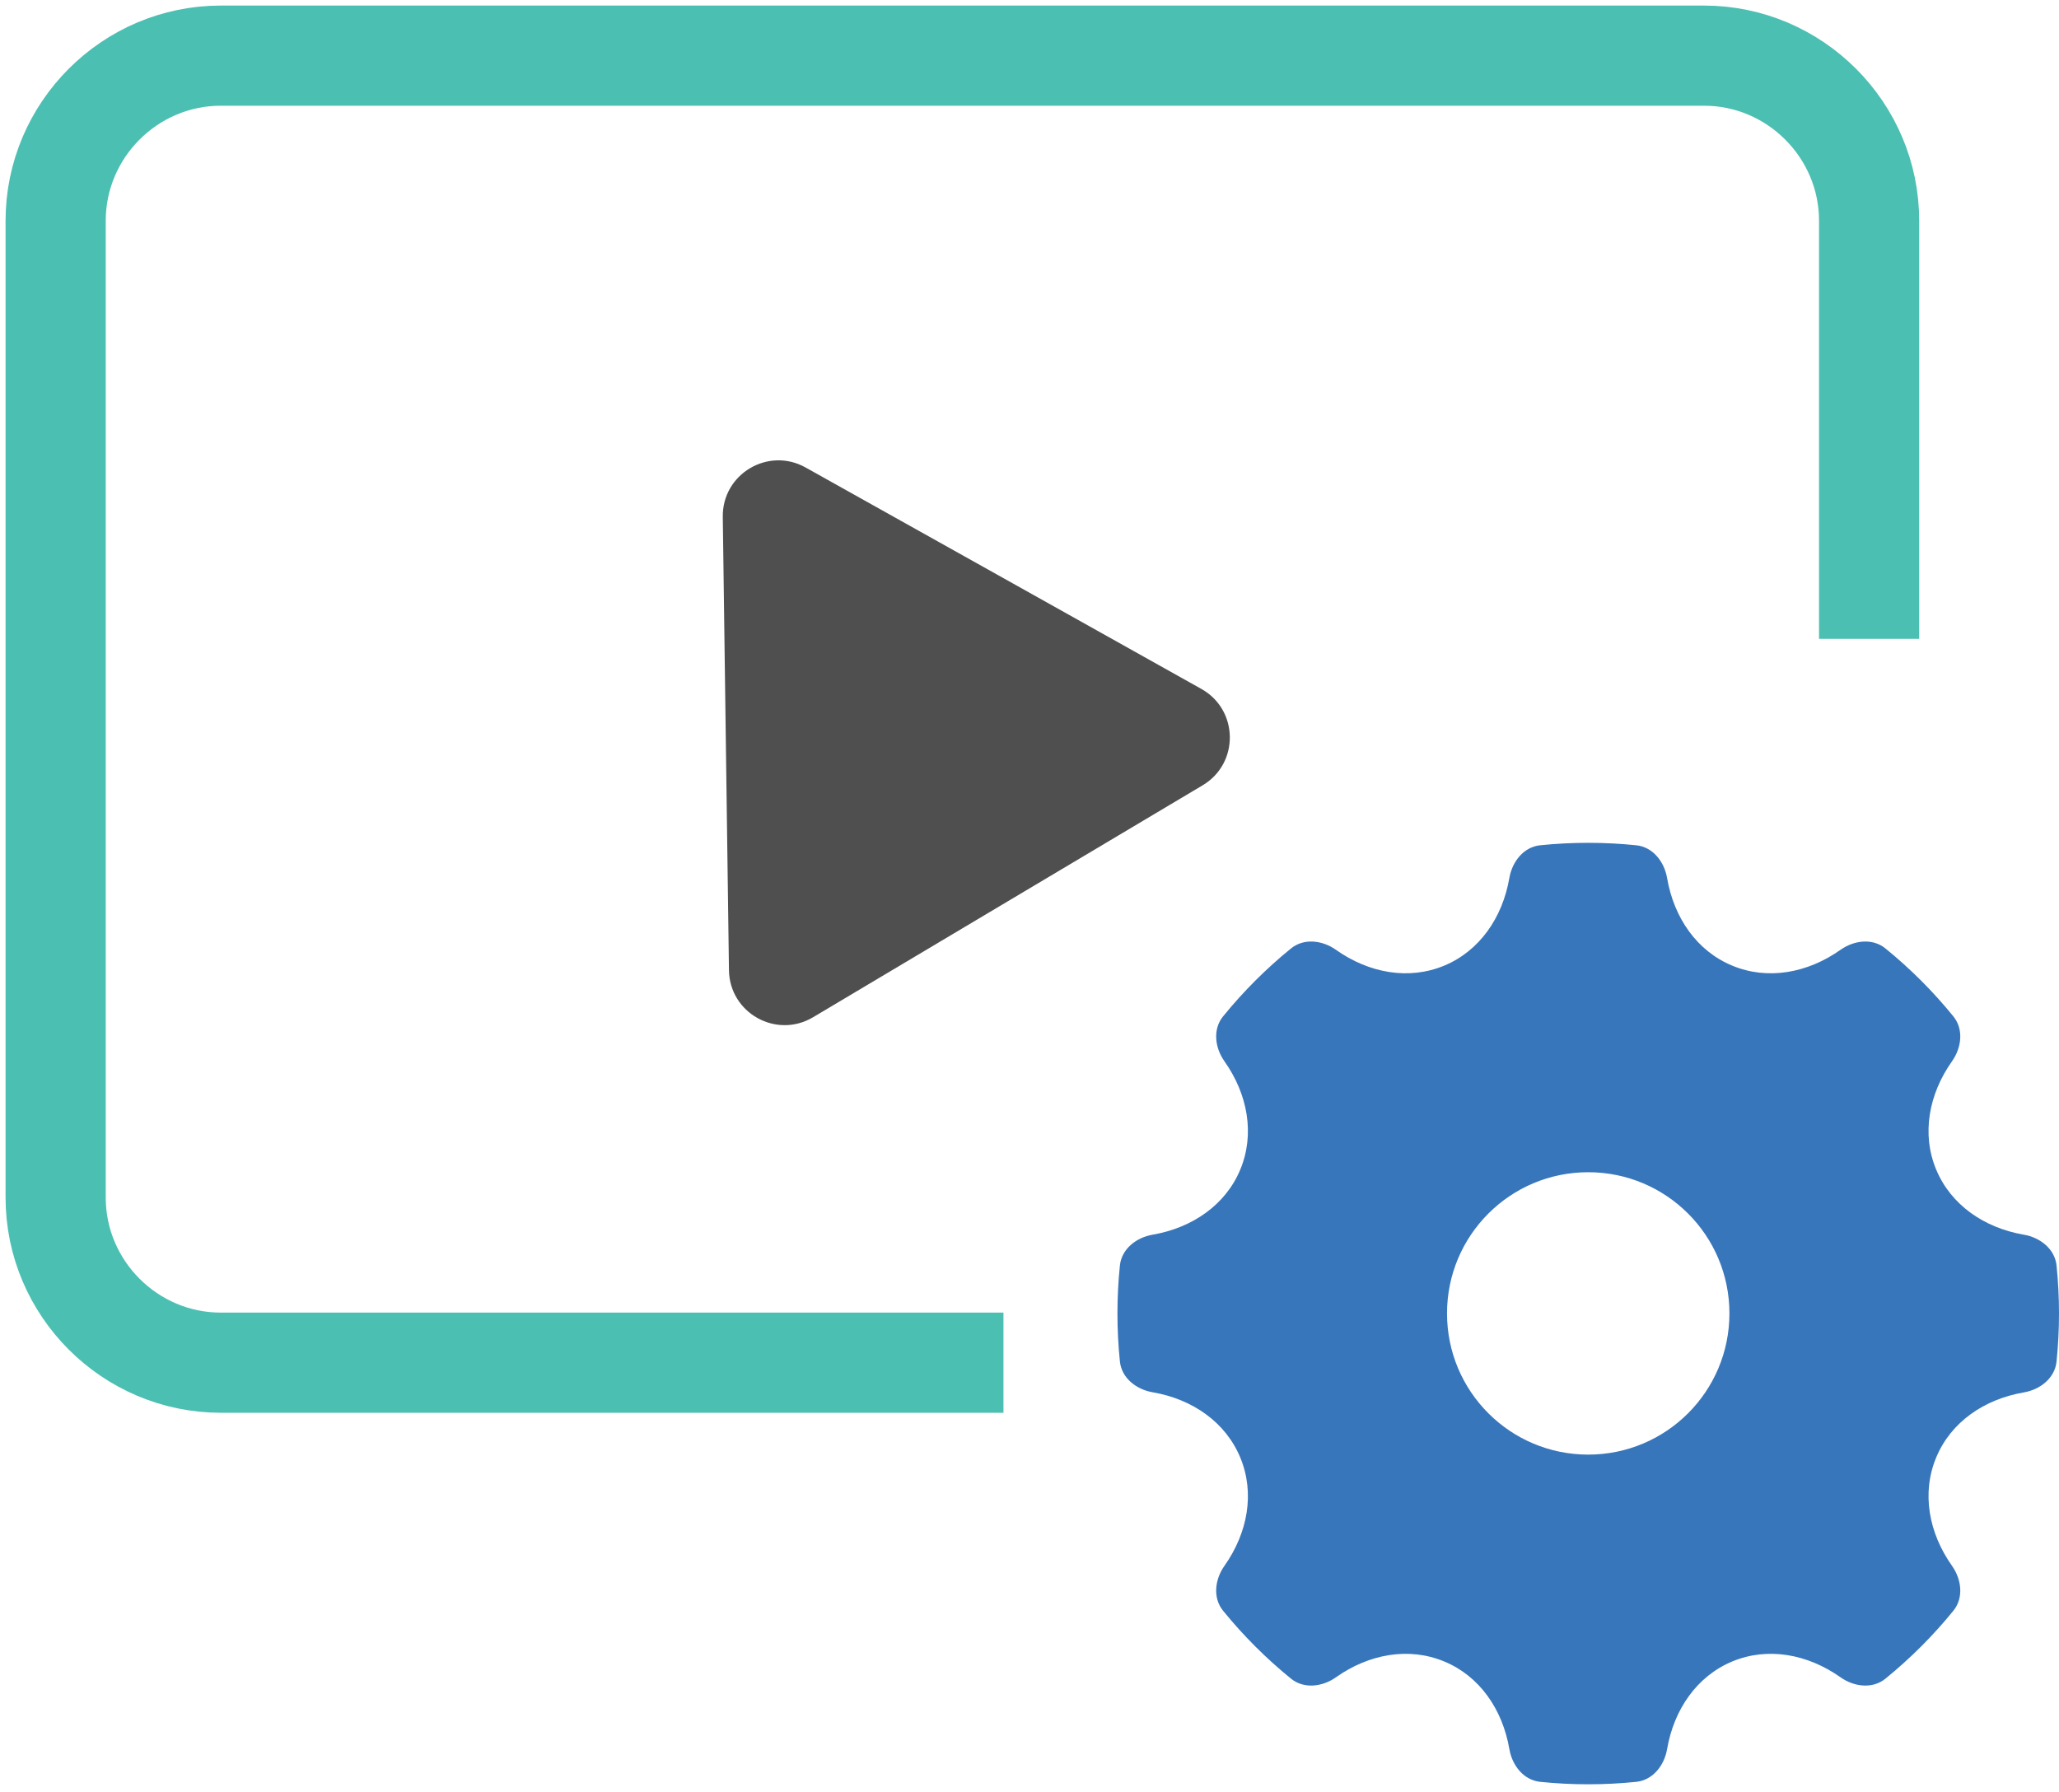
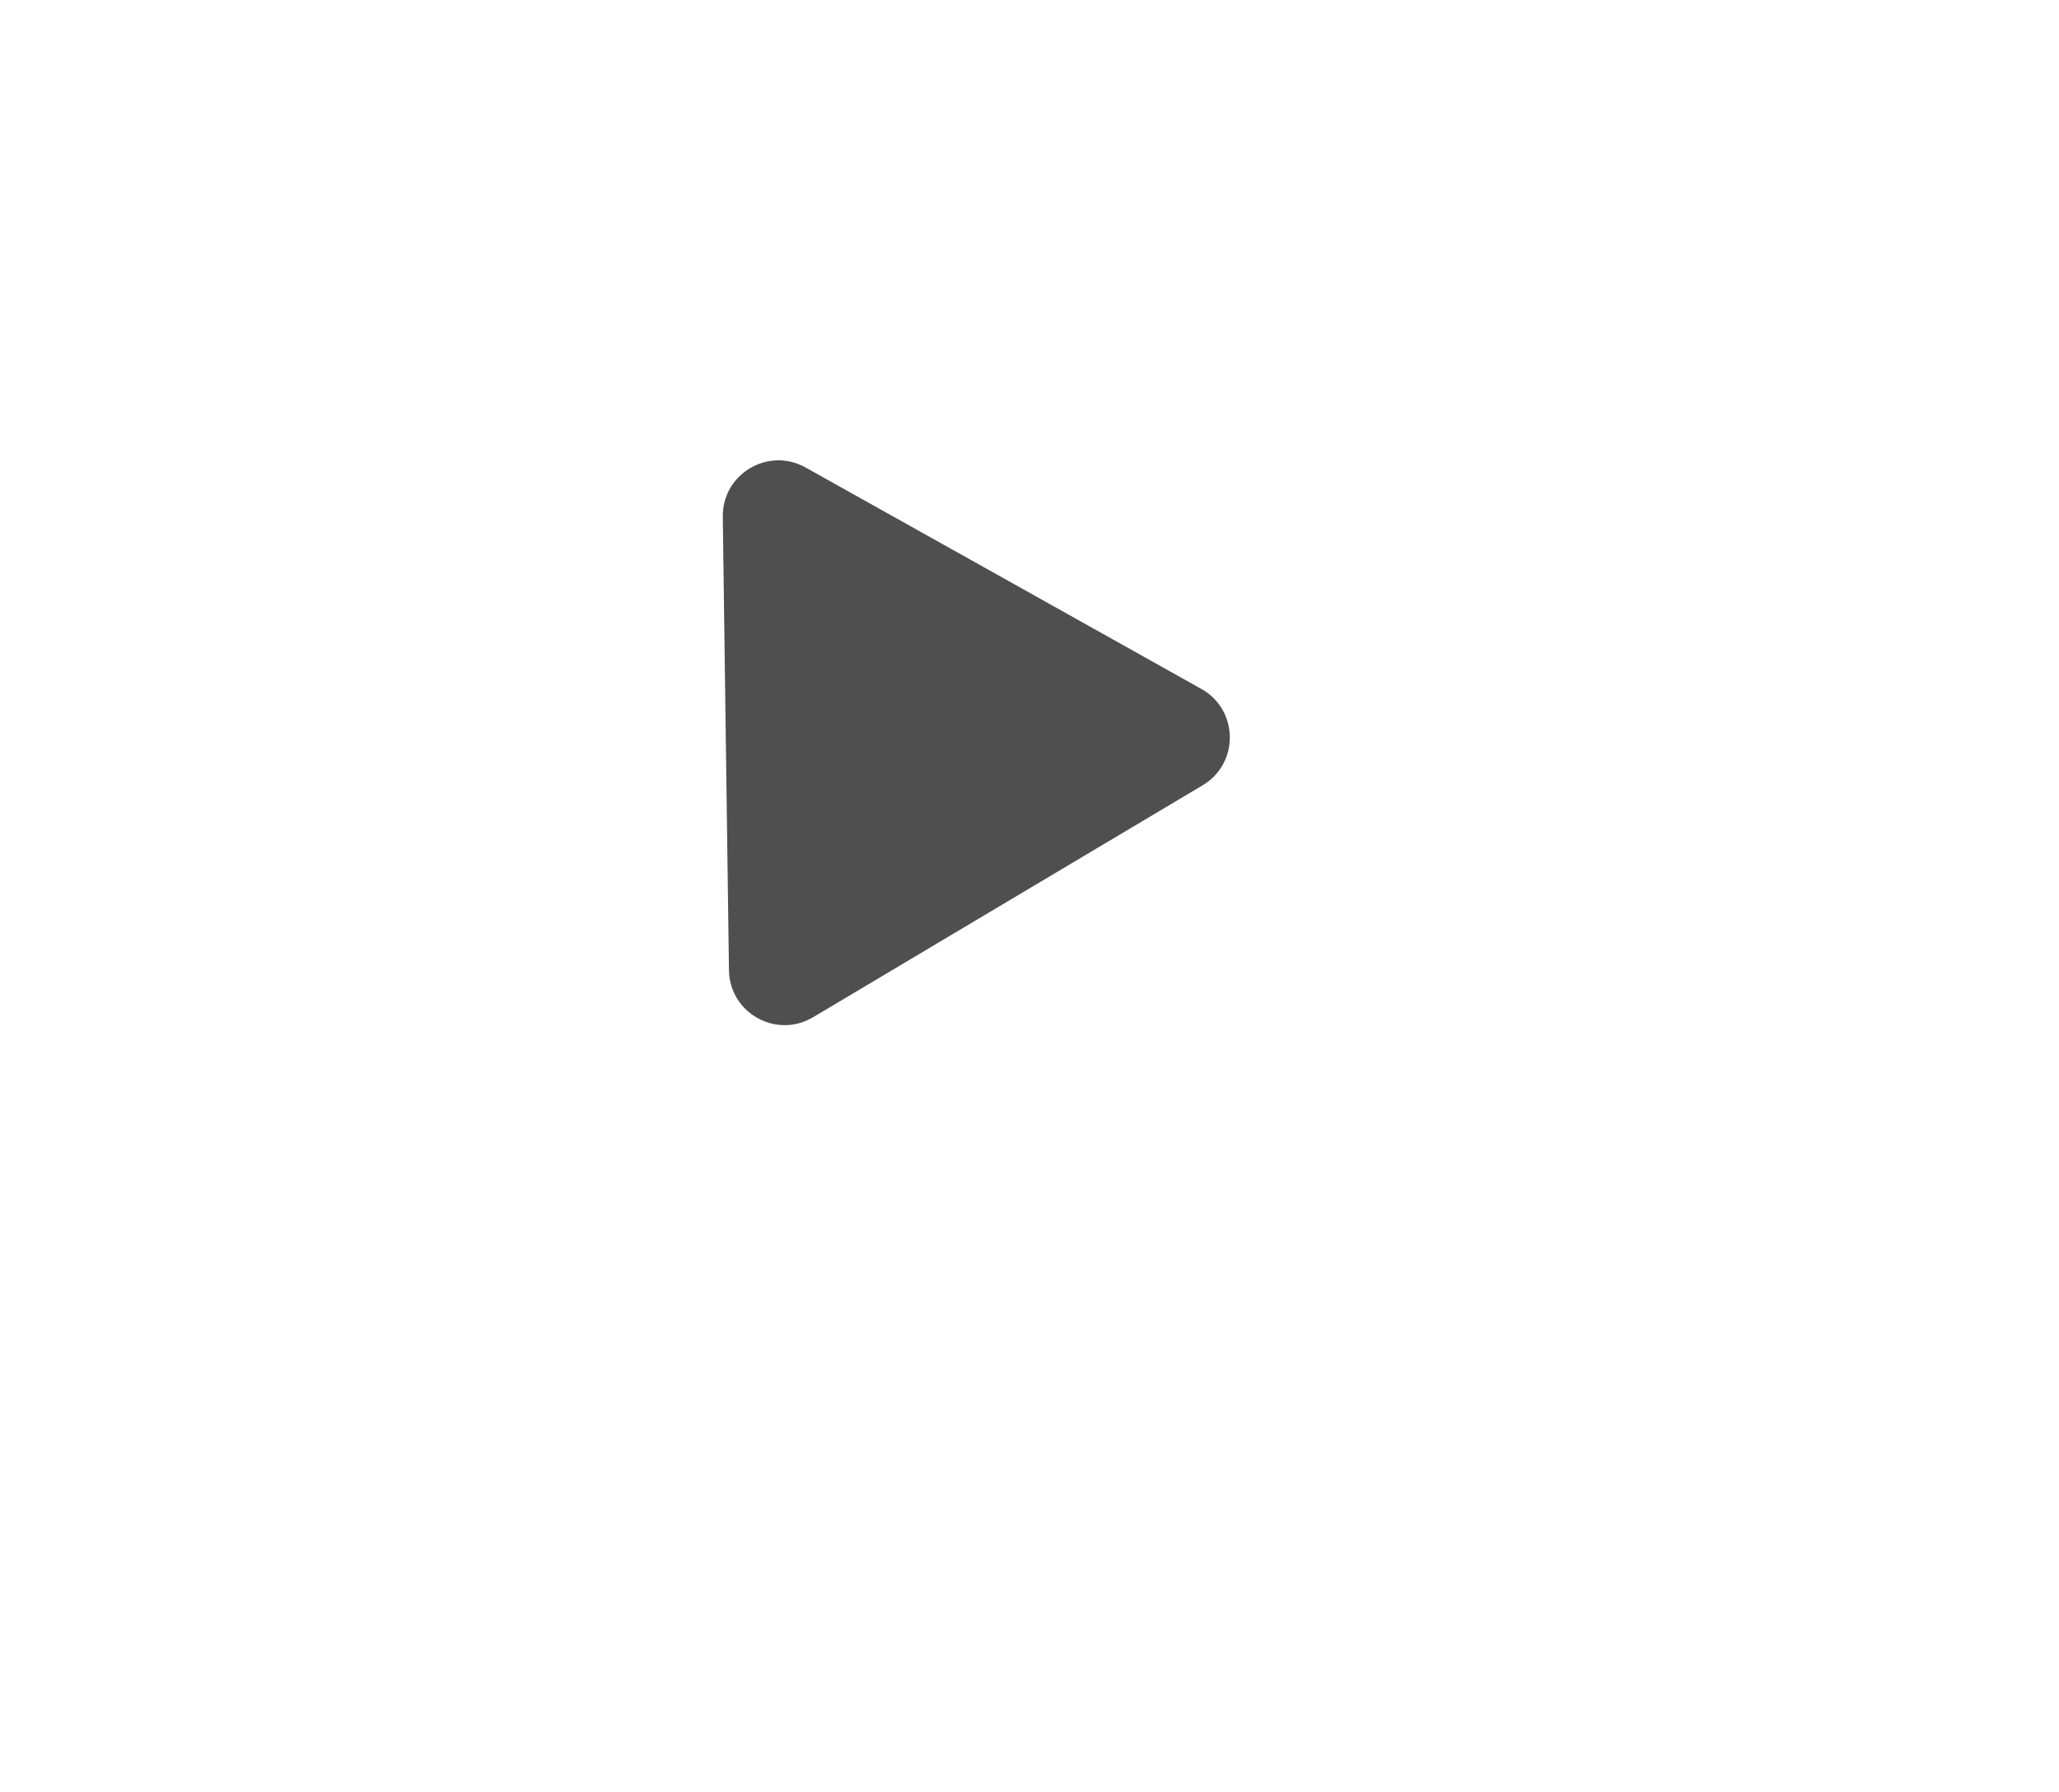
<svg xmlns="http://www.w3.org/2000/svg" width="185" height="161" viewBox="0 0 185 161" fill="none">
-   <path d="M90.161 122.447H19.838C11.677 122.447 5 115.769 5 107.608V19.838C5 11.677 11.677 5 19.838 5H153.101C161.262 5 167.939 11.677 167.939 19.838V57.405" stroke="#4CBFB3" stroke-width="9" stroke-miterlimit="10" />
  <path d="M107.942 61.905C111.3 63.785 111.365 68.595 108.058 70.564L90.556 80.985L73.055 91.406C69.748 93.376 65.549 91.027 65.497 87.179L65.219 66.815L64.942 46.44C64.889 42.591 69.023 40.129 72.382 42.008L90.16 51.951L107.942 61.905Z" fill="#4F4F4F" />
-   <path d="M103.564 125.106C102.09 124.853 100.774 123.824 100.622 122.336C100.328 119.471 100.328 116.581 100.622 113.716C100.774 112.228 102.09 111.199 103.564 110.945C107.132 110.331 110.13 108.259 111.441 105.086C112.763 101.902 112.106 98.321 110.017 95.366C109.154 94.146 108.95 92.488 109.892 91.329C111.713 89.088 113.757 87.044 115.997 85.224C117.157 84.281 118.815 84.485 120.035 85.348C122.989 87.438 126.57 88.094 129.754 86.772C132.936 85.452 135.001 82.455 135.614 78.895C135.868 77.422 136.897 76.106 138.385 75.953C141.252 75.66 144.144 75.66 147.016 75.954C148.504 76.106 149.534 77.422 149.787 78.897C150.399 82.464 152.464 85.461 155.647 86.772C158.831 88.094 162.412 87.438 165.367 85.348C166.587 84.485 168.245 84.281 169.405 85.224C171.645 87.044 173.689 89.088 175.509 91.329C176.452 92.488 176.248 94.146 175.385 95.366C173.295 98.321 172.639 101.902 173.961 105.086C175.282 108.268 178.278 110.332 181.838 110.945C183.311 111.199 184.627 112.229 184.78 113.716C185.073 116.583 185.073 119.475 184.779 122.347C184.627 123.835 183.311 124.866 181.837 125.118C178.269 125.73 175.272 127.795 173.961 130.979C172.639 134.163 173.295 137.744 175.385 140.698C176.248 141.918 176.452 143.576 175.509 144.736C173.689 146.976 171.645 149.02 169.405 150.841C168.245 151.783 166.587 151.579 165.367 150.716C162.412 148.627 158.831 147.97 155.647 149.292C152.465 150.613 150.401 153.61 149.788 157.169C149.534 158.642 148.504 159.959 147.017 160.111C144.15 160.405 141.258 160.405 138.386 160.111C136.898 159.958 135.868 158.642 135.615 157.168C135.003 153.6 132.938 150.603 129.754 149.292C126.57 147.97 122.989 148.627 120.035 150.716C118.815 151.579 117.157 151.783 115.997 150.841C113.757 149.02 111.713 146.976 109.892 144.736C108.95 143.576 109.154 141.918 110.017 140.698C112.106 137.744 112.763 134.163 111.441 130.979C110.12 127.785 107.129 125.718 103.564 125.106ZM142.701 130.707C149.712 130.707 155.388 125.031 155.388 118.02C155.388 111.009 149.712 105.333 142.701 105.333C135.69 105.333 130.014 111.009 130.014 118.02C130.014 125.031 135.69 130.707 142.701 130.707Z" fill="#3876BB" />
</svg>